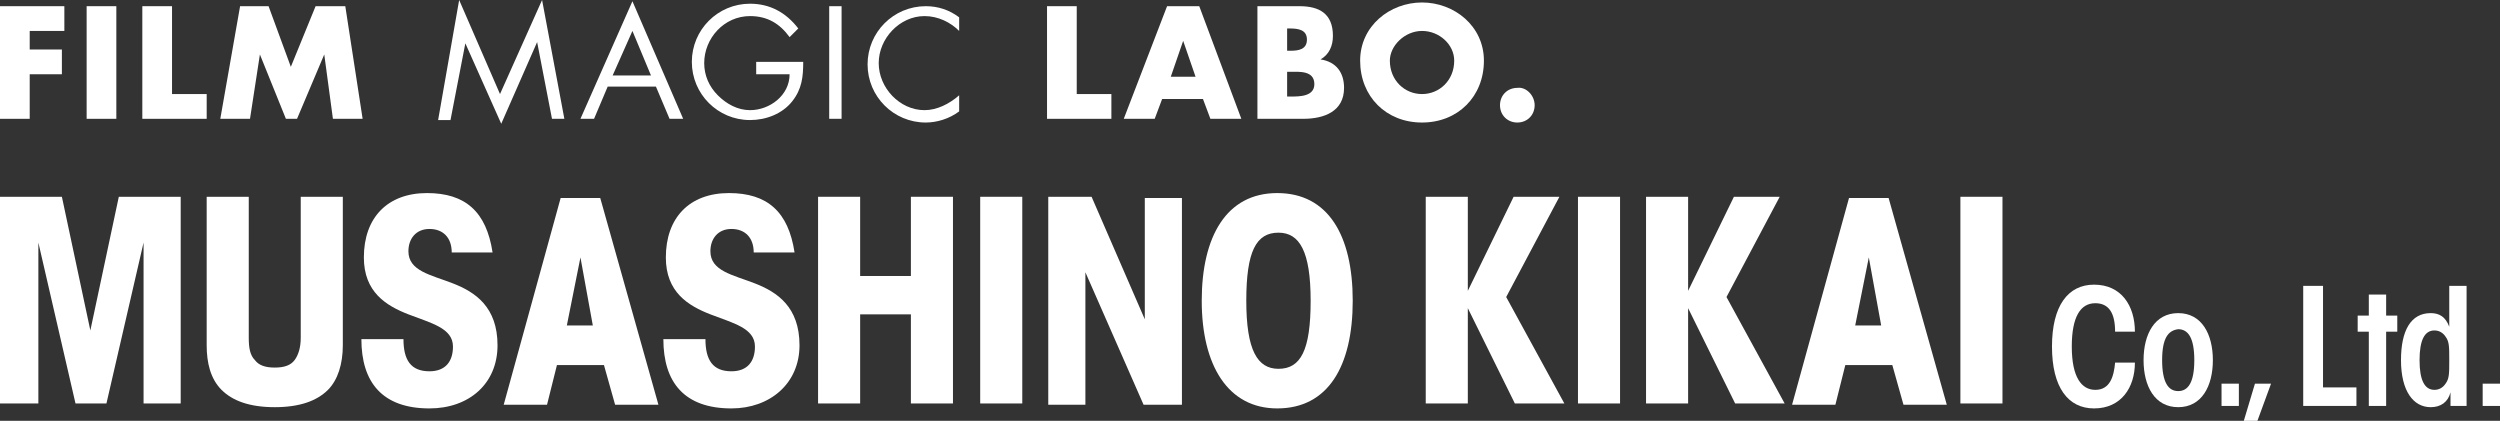
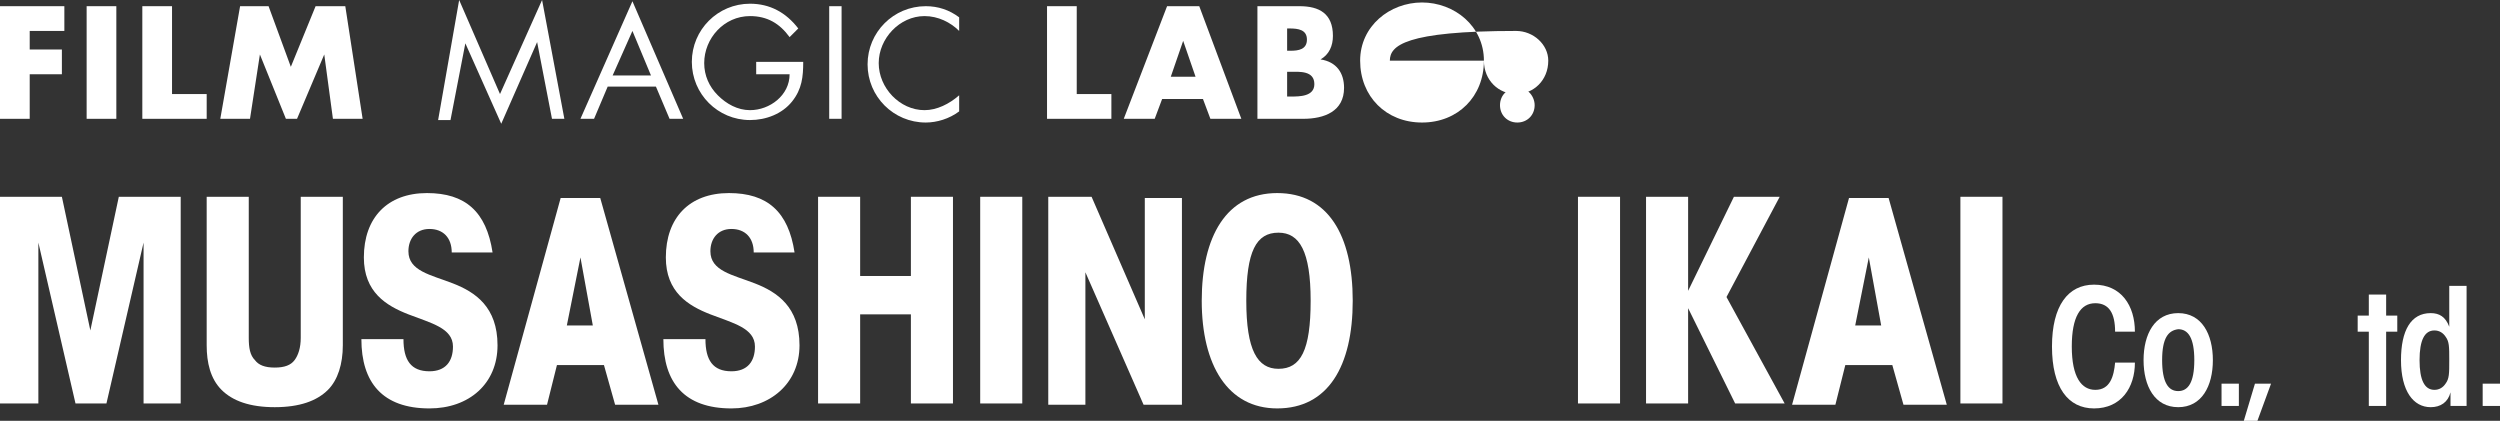
<svg xmlns="http://www.w3.org/2000/svg" version="1.1" id="レイヤー_1" x="0px" y="0px" viewBox="0 0 202 34" style="enable-background:new 0 0 202 34;" xml:space="preserve">
  <rect x="0" y="0" width="202" height="34" fill="#333333" stroke="none" />
  <style type="text/css">
	.st0{fill:#FFFFFF;}
</style>
  <g>
    <path class="st0" d="M2.4,2.5V4H5v2H2.4v3.6H0V0.5h5.2v2H2.4z" />
    <path class="st0" d="M9.4,9.6H7V0.5h2.4V9.6z" />
    <path class="st0" d="M13.9,7.6h2.8v2h-5.2V0.5h2.4V7.6z" />
    <path class="st0" d="M19.4,0.5h2.3l1.8,4.9l2-4.9h2.4l1.4,9.1h-2.4l-0.7-5.2h0L24,9.6h-0.9L21,4.4h0l-0.8,5.2h-2.4L19.4,0.5z" />
    <path class="st0" d="M37.1,0l3.3,7.6L43.8,0l1.8,9.6h-1l-1.2-6.2h0L40.5,10l-2.9-6.5h0l-1.2,6.2h-1L37.1,0z" />
    <path class="st0" d="M49.1,7L48,9.6h-1.1l4.2-9.5l4.1,9.5h-1.1L53,7H49.1z M51.1,2.5l-1.6,3.6h3.1L51.1,2.5z" />
    <path class="st0" d="M64.9,5c0,1.2-0.1,2.2-0.9,3.2c-0.8,1-2.1,1.5-3.4,1.5c-2.6,0-4.7-2.1-4.7-4.7c0-2.6,2.1-4.7,4.7-4.7   c1.6,0,2.9,0.7,3.9,2L63.8,3C63,1.9,62,1.3,60.6,1.3c-2.1,0-3.7,1.8-3.7,3.8c0,1,0.4,1.9,1.1,2.6c0.7,0.7,1.6,1.2,2.6,1.2   c1.6,0,3.2-1.2,3.2-2.9h-2.7V5H64.9z" />
    <path class="st0" d="M68,9.6h-1V0.5h1V9.6z" />
    <path class="st0" d="M77.5,2.5c-0.7-0.7-1.7-1.2-2.8-1.2c-2,0-3.7,1.8-3.7,3.8c0,2,1.7,3.8,3.7,3.8c1,0,2-0.5,2.8-1.2v1.3   c-0.8,0.6-1.8,0.9-2.7,0.9c-2.6,0-4.7-2.1-4.7-4.7c0-2.6,2.1-4.7,4.7-4.7c1,0,1.9,0.3,2.7,0.9V2.5z" />
    <path class="st0" d="M87,7.6h2.8v2h-5.2V0.5H87V7.6z" />
    <path class="st0" d="M93.9,8l-0.6,1.6h-2.5l3.5-9.1h2.6l3.4,9.1h-2.5L97.2,8H93.9z M95.6,3.3L95.6,3.3l-1,2.9h2L95.6,3.3z" />
    <path class="st0" d="M101.6,9.6V0.5h3.4c1.6,0,2.7,0.6,2.7,2.4c0,0.8-0.3,1.5-1,1.9v0c1.3,0.2,1.9,1.1,1.9,2.3   c0,1.9-1.6,2.5-3.3,2.5H101.6z M104,4.1h0.3c0.6,0,1.3-0.1,1.3-0.9c0-0.8-0.7-0.9-1.4-0.9H104V4.1z M104,7.8h0.3c0.7,0,1.9,0,1.9-1   c0-1.1-1.2-1-1.9-1H104V7.8z" />
-     <path class="st0" d="M119.9,4.9c0,2.9-2.1,5-5,5c-2.9,0-5-2.1-5-5c0-2.8,2.4-4.7,5-4.7S119.9,2.1,119.9,4.9z M112.3,4.9   c0,1.6,1.2,2.7,2.6,2.7c1.4,0,2.6-1.1,2.6-2.7c0-1.3-1.2-2.4-2.6-2.4C113.5,2.5,112.3,3.7,112.3,4.9z" />
+     <path class="st0" d="M119.9,4.9c0,2.9-2.1,5-5,5c-2.9,0-5-2.1-5-5c0-2.8,2.4-4.7,5-4.7S119.9,2.1,119.9,4.9z c0,1.6,1.2,2.7,2.6,2.7c1.4,0,2.6-1.1,2.6-2.7c0-1.3-1.2-2.4-2.6-2.4C113.5,2.5,112.3,3.7,112.3,4.9z" />
    <path class="st0" d="M124,8.5c0,0.8-0.6,1.4-1.4,1.4c-0.8,0-1.4-0.6-1.4-1.4c0-0.8,0.6-1.4,1.4-1.4C123.3,7,124,7.7,124,8.5z" />
  </g>
  <g>
    <path class="st0" d="M0,32.7V15.9h5l2.3,10.8l2.3-10.8h5v16.7h-3v-13l-3,13H6.1l-3-13v13H0z" />
    <path class="st0" d="M20.1,15.9v11.4c0,0.8,0.1,1.4,0.5,1.8c0.3,0.4,0.8,0.6,1.6,0.6s1.3-0.2,1.6-0.6c0.3-0.4,0.5-1,0.5-1.8V15.9   h3.4v12c0,1.5-0.4,2.8-1.2,3.6c-0.9,0.9-2.3,1.4-4.3,1.4c-2,0-3.4-0.5-4.3-1.4c-0.9-0.9-1.2-2.2-1.2-3.6v-12H20.1z" />
    <path class="st0" d="M32.6,27.4c0,1.7,0.6,2.6,2.1,2.6c1.3,0,1.9-0.8,1.9-2c0-1.5-1.8-1.9-3.6-2.6c-1.8-0.7-3.6-1.8-3.6-4.6   c0-3.2,1.9-5.2,5.1-5.2c3.1,0,4.8,1.5,5.3,4.8h-3.3c0-1.2-0.7-1.9-1.8-1.9c-1.1,0-1.7,0.8-1.7,1.8c0,1.6,1.8,1.9,3.6,2.6   c1.8,0.7,3.6,1.9,3.6,5c0,3.1-2.3,5.1-5.5,5.1c-3.8,0-5.5-2.1-5.5-5.6H32.6z" />
    <path class="st0" d="M44.2,32.7h-3.5l4.6-16.7h3.2l4.7,16.7h-3.5l-0.9-3.2H45L44.2,32.7z M46.9,20.8l-1.1,5.5h2.1L46.9,20.8z" />
    <path class="st0" d="M57,27.4c0,1.7,0.6,2.6,2.1,2.6c1.3,0,1.9-0.8,1.9-2c0-1.5-1.8-1.9-3.6-2.6c-1.8-0.7-3.6-1.8-3.6-4.6   c0-3.2,1.9-5.2,5.1-5.2c3.1,0,4.8,1.5,5.3,4.8h-3.3c0-1.2-0.7-1.9-1.8-1.9c-1.1,0-1.7,0.8-1.7,1.8c0,1.6,1.8,1.9,3.6,2.6   c1.8,0.7,3.6,1.9,3.6,5c0,3.1-2.4,5.1-5.5,5.1c-3.8,0-5.5-2.1-5.5-5.6H57z" />
    <path class="st0" d="M66.1,32.7V15.9h3.4v6.4h4.1v-6.4h3.4v16.7h-3.4v-7.2h-4.1v7.2H66.1z" />
    <path class="st0" d="M79.2,15.9h3.4v16.7h-3.4V15.9z" />
    <path class="st0" d="M92.5,25.8v-9.8h3v16.7h-3.1L87.7,22v10.7h-3V15.9h3.5L92.5,25.8z" />
    <path class="st0" d="M97.1,24.3c0-5.2,2-8.7,6.1-8.7c4.1,0,6.1,3.4,6.1,8.7s-2,8.7-6.1,8.7C99.2,33,97.1,29.5,97.1,24.3L97.1,24.3z    M100.7,24.3c0,4,0.9,5.5,2.6,5.5c1.8,0,2.6-1.5,2.6-5.5c0-4-0.9-5.5-2.6-5.5C101.5,18.8,100.7,20.3,100.7,24.3L100.7,24.3z" />
-     <path class="st0" d="M115.2,15.9h3.4v7.6l3.7-7.6h3.7l-4.3,8.1l4.7,8.6h-4l-3.8-7.7v7.7h-3.4V15.9z" />
    <path class="st0" d="M127.5,15.9h3.4v16.7h-3.4V15.9z" />
    <path class="st0" d="M133,15.9h3.4v7.6l3.7-7.6h3.7l-4.3,8.1l4.7,8.6h-4l-3.8-7.7v7.7H133V15.9z" />
    <path class="st0" d="M148.3,32.7h-3.5l4.6-16.7h3.2l4.7,16.7h-3.5l-0.9-3.2h-3.8L148.3,32.7z M151,20.8l-1.1,5.5h2.1L151,20.8z" />
    <path class="st0" d="M158.4,15.9h3.4v16.7h-3.4V15.9z" />
  </g>
  <g>
    <path class="st0" d="M172.5,29.3c0,2-1.1,3.7-3.3,3.7c-2.1,0-3.4-1.7-3.4-5c0-3.3,1.3-5,3.4-5c2.2,0,3.3,1.7,3.3,3.8h-1.6   c0-1.5-0.5-2.3-1.6-2.3c-1.2,0-1.9,1.1-1.9,3.5c0,2.5,0.8,3.5,1.9,3.5c1.2,0,1.5-1.1,1.6-2.2H172.5z" />
    <path class="st0" d="M173.2,29.1c0-2.1,0.9-3.8,2.8-3.8c1.9,0,2.8,1.7,2.8,3.8c0,2.1-0.9,3.8-2.8,3.8   C174.1,32.9,173.2,31.2,173.2,29.1L173.2,29.1z M174.7,29.1c0,1.8,0.5,2.5,1.3,2.5c0.8,0,1.3-0.7,1.3-2.5c0-1.8-0.5-2.5-1.3-2.5   C175.2,26.7,174.7,27.3,174.7,29.1L174.7,29.1z" />
    <path class="st0" d="M180.9,32.8h-1.4V31h1.4V32.8z" />
    <path class="st0" d="M182.4,34h-1.1l0.9-3h1.3L182.4,34z" />
-     <path class="st0" d="M186.1,23.1h1.6v8.2h2.7v1.5h-4.3V23.1z" />
    <path class="st0" d="M191.4,26.8h-0.9v-1.3h0.9v-1.7h1.4v1.7h0.9v1.3h-0.9v6h-1.4V26.8z" />
    <path class="st0" d="M199.3,32.8H198c0-0.4,0-0.7,0-1.1c-0.2,0.8-0.8,1.2-1.6,1.2c-1.4,0-2.4-1.3-2.4-3.8c0-2.4,0.8-3.8,2.4-3.8   c0.7,0,1.2,0.3,1.5,1.1c0-0.3,0-0.6,0-0.9v-2.4h1.4V32.8z M195.5,29.1c0,1.6,0.4,2.4,1.2,2.4c0.4,0,0.7-0.2,0.9-0.5   c0.3-0.4,0.3-0.8,0.3-1.9c0-1.1,0-1.5-0.3-1.9c-0.2-0.3-0.5-0.5-0.9-0.5C195.9,26.7,195.5,27.5,195.5,29.1L195.5,29.1z" />
    <path class="st0" d="M202,32.8h-1.4V31h1.4V32.8z" />
  </g>
</svg>